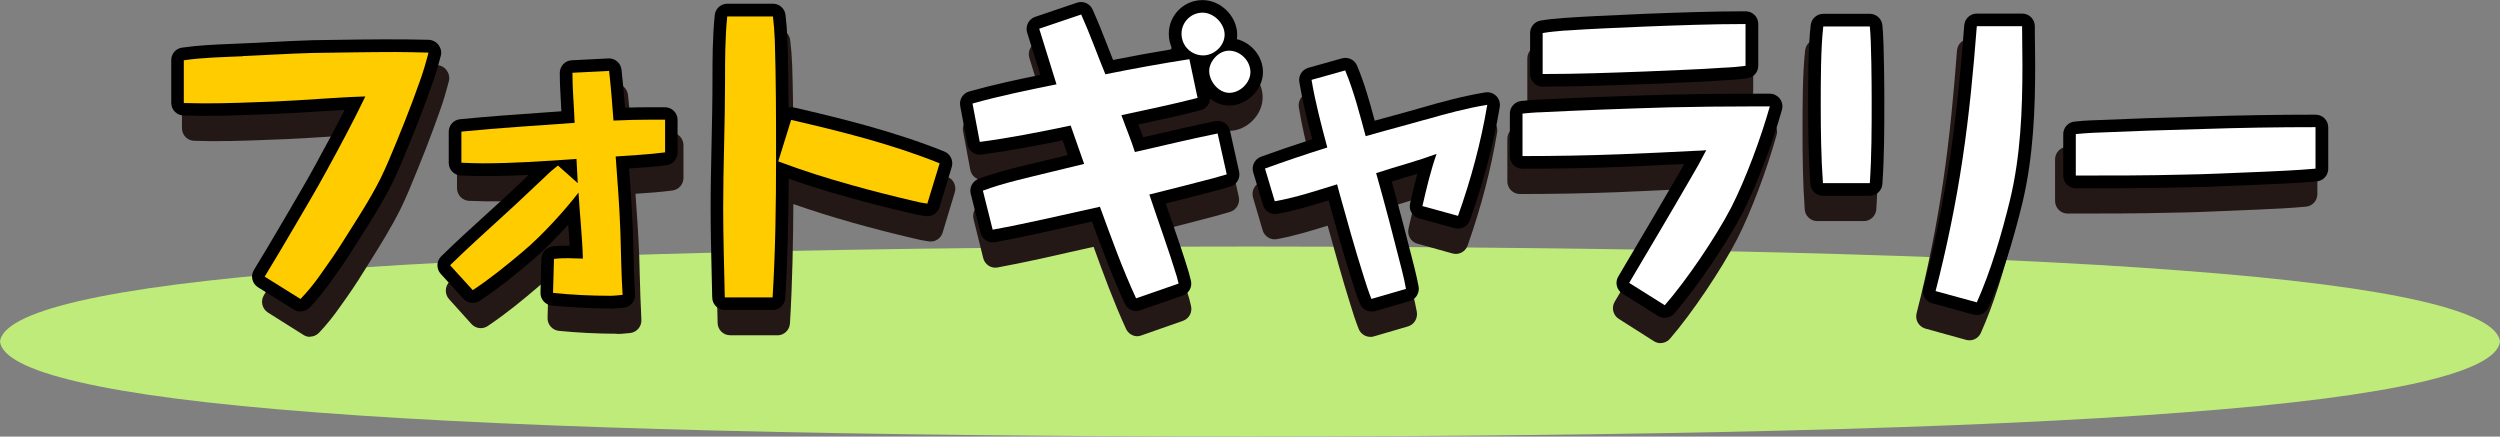
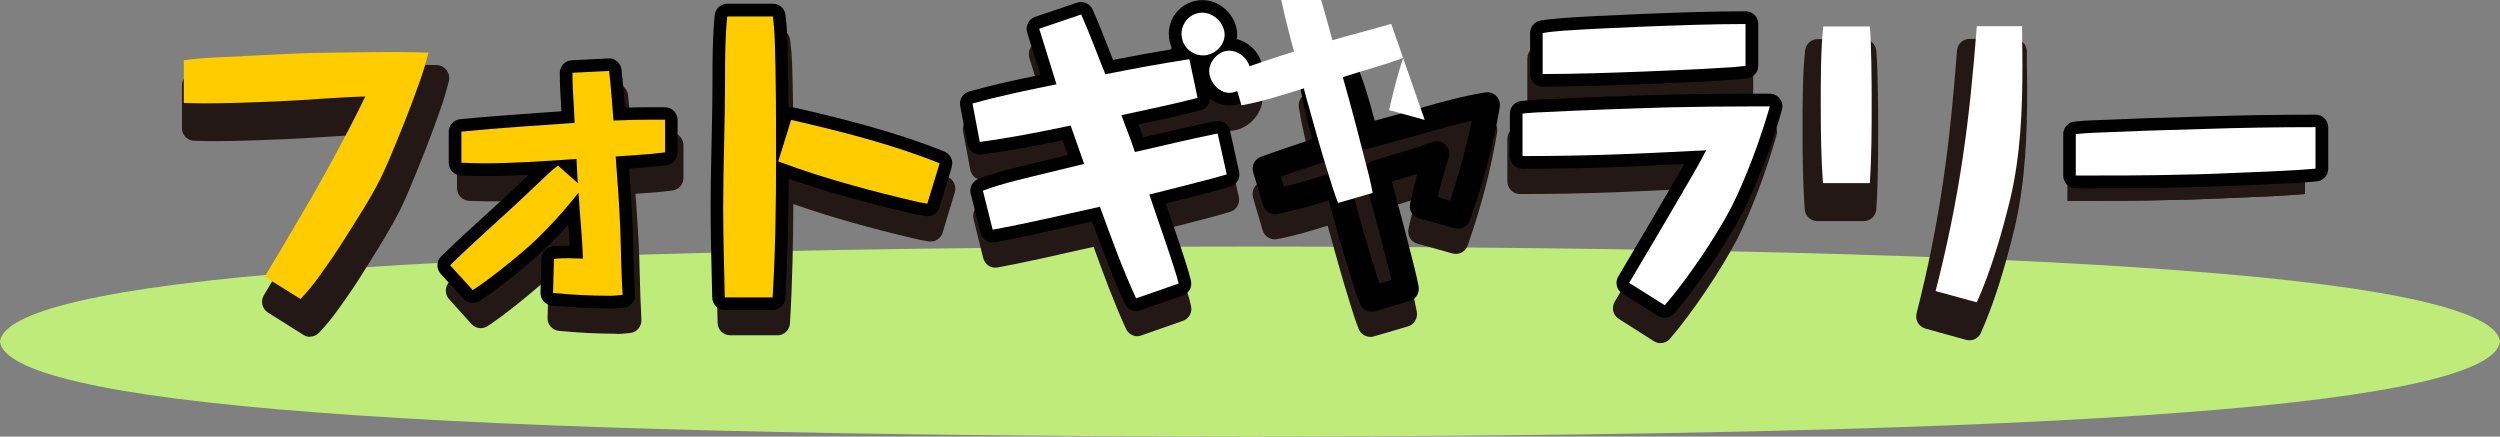
<svg xmlns="http://www.w3.org/2000/svg" id="_レイヤー_2" data-name="レイヤー 2" viewBox="0 0 296.5 51.78">
  <rect x="0" y="0" width="296.5" height="51.78" fill="#808080" stroke="none" />
  <defs>
    <style>
      .cls-1, .cls-2, .cls-3, .cls-4, .cls-5 {
        stroke-width: 0px;
      }

      .cls-2 {
        fill: #231815;
      }

      .cls-3 {
        fill: #bfeb7a;
      }

      .cls-4 {
        fill: #fc0;
      }

      .cls-5 {
        fill: #fff;
      }
    </style>
  </defs>
  <g id="_レイヤー_" data-name="&amp;lt;レイヤー&amp;gt;">
    <g id="photo_title">
      <path class="cls-3" d="m0,40.51c.41-3.5,11.97-6.49,37.63-8.41,25.23-1.95,64.55-2.83,110.62-2.86,46.07.03,85.39.91,110.62,2.86,25.65,1.92,37.21,4.91,37.63,8.41-.41,3.5-11.97,6.49-37.63,8.41-25.23,1.95-64.55,2.83-110.62,2.86-46.07-.03-85.39-.91-110.62-2.86C11.97,47,.41,44.01,0,40.51Z" />
      <g>
        <g>
          <g>
            <path class="cls-2" d="m30.01,9.65c2.73-.11,5.47-.3,8.2-.37,3.25-.04,6.5-.11,9.75-.11,1.29,0,2.55.04,3.84.07-.3,1.16-.63,2.31-1.03,3.43-1.11,3.17-2.33,6.23-3.62,9.33-.3.71-.63,1.42-.96,2.13-1.26,2.54-2.84,4.96-4.36,7.39-.85,1.38-1.77,2.72-2.73,4.07-.7,1.01-1.48,1.98-2.33,2.87l-4.21-2.65c1.18-1.94,2.33-3.92,3.47-5.89,1.29-2.24,2.62-4.48,3.84-6.75,1.55-2.87,3.1-5.78,4.51-8.73-3.58.11-7.13.45-10.71.6-2.73.11-5.47.22-8.24.22-.78,0-1.59-.04-2.36-.04v-5.07c2.29-.34,4.62-.37,6.94-.48Z" />
            <path class="cls-2" d="m68.71,11.63l4.28-.22c.22,1.94.37,3.92.52,5.89,1.48-.07,2.99-.11,4.54-.11h1.51v3.88c-1.92.26-3.88.34-5.8.49.22,2.98.44,5.97.55,8.99.07,2.46.11,4.96.26,7.42-.48.04-.96.11-1.44.11-2.22,0-4.51-.11-6.72-.34l.11-4.03c1.11-.15,2.29-.07,3.4-.04-.07-2.61-.37-5.22-.52-7.83-1.7,2.24-4.36,5.15-6.46,6.94-1.92,1.64-3.88,3.25-5.95,4.63l-2.66-2.95c2.03-2.01,4.14-3.92,6.24-5.86,1.74-1.57,3.4-3.21,5.1-4.81.41-.41.85-.78,1.33-1.16l2.33,2.09-.15-2.87c-3.66.26-7.35.52-11.04.52-.81,0-1.66-.04-2.47-.07v-3.69c4.43-.45,8.86-.71,13.3-1.04-.07-1.98-.26-3.95-.26-5.93Z" />
            <path class="cls-2" d="m92.24,4.95c.11.93.18,1.87.22,2.8.15,4.63.15,9.29.15,13.92,0,5.52-.07,11.08-.41,16.6h-5.61c-.07-3.51-.18-7.05-.18-10.6,0-5,.22-10,.22-15,0-2.54,0-5.15.26-7.72h5.36Zm19.58,17.42l-1.44,4.78c-.55-.07-1.14-.19-1.7-.34-2.36-.56-4.73-1.16-7.09-1.83-2.92-.82-5.87-1.75-8.72-2.84l1.51-4.92c5.91,1.38,11.82,2.87,17.43,5.15Z" />
            <path class="cls-2" d="m123.52,6.4l4.91-1.68c1.03,2.31,1.88,4.74,2.84,7.09,3.29-.67,6.54-1.27,9.86-1.79l.96,4.59c-2.95.78-5.95,1.38-8.94,2.05.52,1.46,1.11,2.87,1.59,4.37,3.25-.75,6.46-1.53,9.71-2.2l1.07,4.85c-.52.15-1.03.3-1.55.45-2.51.67-5.02,1.31-7.53,1.94,1.07,3.25,2.29,6.6,3.21,9.7.11.41.15.6.22.86l-4.99,1.75c-1.63-3.54-2.92-7.2-4.25-10.86-4.17.93-8.38,1.94-12.59,2.72l-1.15-4.63c2.47-.93,5.1-1.49,7.65-2.13,1.44-.34,2.84-.71,4.25-1.04-.55-1.53-1.03-3.02-1.59-4.55-3.55.75-7.05,1.46-10.67,1.94l-.85-4.55c3.25-.93,6.57-1.6,9.86-2.28-.66-2.2-1.37-4.4-2.03-6.6Zm21.75.71c0,1.31-1.22,2.46-2.51,2.46-1.4,0-2.55-1.12-2.55-2.57,0-1.38,1.11-2.5,2.47-2.5,1.29,0,2.59,1.27,2.59,2.61Zm3.03,4.44c0,1.27-1.22,2.46-2.48,2.46s-2.36-1.34-2.36-2.61c0-1.08,1.07-2.39,2.33-2.39,1.33,0,2.51,1.19,2.51,2.54Z" />
            <path class="cls-2" d="m168.77,17.22c2.44-.71,4.88-1.38,7.35-1.79-.74,4.48-1.92,8.88-3.44,13.17l-4.17-1.16c.48-2.09.96-4.18,1.66-6.19-1.11.41-2.22.78-3.36,1.12-1.22.37-2.47.75-3.73,1.16,1.07,3.81,2.07,7.69,3.03,11.53.18.71.33,1.46.48,2.2l-4.06,1.19c-.37-.93-.66-1.87-.96-2.84-1-3.17-1.88-6.42-2.77-9.63-.11-.37-.18-.75-.3-1.12-2.4.75-4.84,1.57-7.31,2.01l-1.14-3.88c2.44-.9,4.88-1.72,7.31-2.5-.7-2.65-1.4-5.33-1.85-8.02l3.95-1.12c1.03,2.5,1.7,5.19,2.4,7.8,2.29-.67,4.62-1.27,6.91-1.94Z" />
            <path class="cls-2" d="m182.1,16.33c5.13-.26,10.27-.45,15.4-.6,3.21-.07,6.43-.11,9.6-.11h2.18c-1.03,3.69-2.81,8.58-4.54,12.01-1.81,3.51-5.21,8.58-7.79,11.57l-4.17-2.65c2.4-4.1,4.8-8.17,7.16-12.31.67-1.12,1.29-2.28,1.88-3.43-.37.04-.78.07-1.14.07-2.96.15-5.91.3-8.83.41-3.88.15-7.76.22-11.6.22v-5.04c.63-.07,1.22-.11,1.85-.15Zm3.14-9.7c3.14-.22,6.28-.34,9.42-.48,3.92-.15,7.83-.3,11.78-.3v4.96c-.89.11-1.74.19-2.62.22-3.03.22-6.09.3-9.16.45-3.99.15-8.01.3-12.04.3v-4.85c.85-.15,1.74-.22,2.62-.3Z" />
            <path class="cls-2" d="m221.03,6.14c.18,1.72.22,6.94.22,8.84,0,3.25,0,6.49-.22,9.74h-5.5c-.22-3.1-.26-6.19-.26-9.29,0-2.69,0-6.72.3-9.29h5.47Zm17.88-.04c0,1.57.04,3.13.04,4.7,0,5.3-.22,10.67-1.44,15.86-.96,3.99-2.25,8.47-3.92,12.2l-4.84-1.34c1.33-5.19,2.4-10.45,3.18-15.74.78-5.19,1.26-10.41,1.66-15.67h5.32Z" />
            <path class="cls-2" d="m247.21,18.75c4.32-.19,8.61-.34,12.89-.45,4.4-.15,8.83-.22,13.26-.22v4.92c-2.36.22-4.76.3-7.13.41-2.81.11-5.61.26-8.42.3-4.17.11-8.38.11-12.59.11v-4.92c.67-.07,1.33-.11,1.99-.15Z" />
          </g>
          <g>
            <path class="cls-2" d="m36.77,39.95c-.27,0-.54-.07-.78-.23l-4.21-2.65c-.69-.44-.91-1.36-.48-2.06,1.16-1.9,2.3-3.88,3.41-5.79l.9-1.55c.99-1.71,2.02-3.48,2.96-5.23,1.11-2.05,2.26-4.21,3.37-6.41-1.11.06-2.21.13-3.3.2-1.63.11-3.27.21-4.91.28-2.7.11-5.5.23-8.3.23-.4,0-.81,0-1.22-.02-.39,0-.77-.02-1.15-.02-.82,0-1.48-.67-1.48-1.5v-5.07c0-.75.54-1.38,1.27-1.48,1.91-.28,3.84-.36,5.71-.44l1.38-.06h.01c1.09-.04,2.18-.1,3.27-.16,1.65-.09,3.3-.17,4.95-.22,1.11-.01,2.2-.03,3.28-.05,3.46-.05,6.88-.09,10.34,0,.45.01.9.23,1.17.6.27.36.39.84.28,1.28-.36,1.39-.7,2.53-1.08,3.57-.98,2.79-2.1,5.7-3.65,9.39-.3.73-.64,1.46-.99,2.19-1.11,2.24-2.45,4.37-3.74,6.43l-.7,1.12c-.76,1.24-1.62,2.52-2.79,4.14-.76,1.09-1.59,2.12-2.46,3.03-.29.3-.68.46-1.07.46Zm-2.18-4.64l1.91,1.2c.48-.56.94-1.17,1.38-1.8,1.13-1.58,1.96-2.81,2.69-4l.71-1.14c1.25-1.99,2.55-4.05,3.58-6.13.31-.66.63-1.35.92-2.04,1.52-3.64,2.63-6.49,3.59-9.24.17-.47.33-.96.49-1.48-2.78-.06-5.57,0-8.36.04-1.09.02-2.18.03-3.27.05-1.6.04-3.23.13-4.86.21-1.1.06-2.2.11-3.3.16l-1.39.06c-1.42.06-2.79.12-4.13.25v2.27c.3,0,.59.01.88.01,2.74,0,5.5-.11,8.18-.22,1.62-.07,3.23-.17,4.83-.28,1.92-.13,3.91-.26,5.89-.32.54-.02,1.01.24,1.29.68.28.44.32,1,.09,1.47-1.45,3.04-3.04,6.02-4.54,8.8-.96,1.79-2,3.58-3.01,5.32l-.85,1.47c-.91,1.57-1.81,3.12-2.72,4.65Z" />
            <path class="cls-2" d="m73.15,39.58c-2.3,0-4.61-.12-6.87-.34-.77-.08-1.36-.75-1.34-1.53l.11-4.03c.02-.74.57-1.35,1.29-1.45.69-.09,1.37-.11,2.04-.1-.05-.83-.11-1.66-.17-2.48-1.45,1.62-3,3.19-4.29,4.29-1.86,1.59-3.88,3.26-6.08,4.73-.61.41-1.42.31-1.92-.24l-2.66-2.95c-.54-.6-.51-1.52.06-2.08,1.7-1.68,3.47-3.31,5.18-4.88l1.1-1.01c1.16-1.04,2.3-2.14,3.4-3.19.2-.19.41-.39.61-.58-2.62.14-5.33.2-7.99.08-.79-.04-1.42-.7-1.42-1.5v-3.69c0-.77.58-1.42,1.34-1.49,3.19-.32,6.42-.55,9.54-.77.78-.06,1.57-.11,2.35-.17-.01-.25-.03-.5-.04-.75-.07-1.24-.15-2.52-.15-3.8,0-.8.62-1.46,1.41-1.5l4.28-.22c.78-.05,1.46.54,1.55,1.33.17,1.49.3,3.01.41,4.51,1.04-.04,2.11-.05,3.17-.05h1.51c.82,0,1.49.67,1.49,1.5v3.88c0,.75-.55,1.39-1.29,1.49-1.41.19-2.84.29-4.22.38-.06,0-.12,0-.18.01.18,2.47.35,5,.45,7.54l.05,1.89c.05,1.81.1,3.68.2,5.5.05.82-.56,1.52-1.37,1.59-.15.01-.29.03-.44.04-.37.04-.74.07-1.11.07Zm-5.2-3.2c1.68.13,3.38.2,5.08.2-.06-1.38-.1-2.77-.13-4.12l-.05-1.87c-.11-3-.33-6.01-.55-8.92-.06-.83.55-1.54,1.37-1.61.56-.04,1.13-.08,1.7-.12.9-.06,1.82-.12,2.73-.21l-.03-1.04c-1.51,0-3.02.04-4.47.11-.81.05-1.49-.57-1.55-1.38-.11-1.46-.22-2.96-.36-4.44l-1.44.08c.03.73.07,1.47.11,2.2.04.75.09,1.5.12,2.25.03.81-.58,1.49-1.37,1.55-1.27.1-2.54.19-3.81.28-2.66.19-5.4.38-8.11.64v.89c.33,0,.66.02.99.02,3.68,0,7.37-.26,10.94-.52.4-.03.79.11,1.09.37s.48.64.5,1.05l.15,2.87c0,.19-.02.37-.07.55.08.17.13.37.15.57.06,1.03.14,2.07.22,3.1.12,1.56.25,3.17.3,4.78.01.41-.15.81-.44,1.11-.29.29-.69.45-1.1.44l-.46-.02c-.48-.02-.97-.04-1.45-.03l-.03,1.25Zm-11.53-1.85l.82.91c1.69-1.21,3.28-2.53,4.76-3.8,1.79-1.52,4.14-4.02,5.88-6.23l-.89-.8c-.09.08-.17.16-.25.24-.59.56-1.15,1.09-1.7,1.62-1.12,1.07-2.27,2.18-3.45,3.24l-1.09,1c-1.35,1.24-2.73,2.51-4.07,3.8Z" />
            <path class="cls-2" d="m92.2,39.76h-5.61c-.81,0-1.47-.65-1.48-1.47l-.06-2.58c-.06-2.63-.13-5.36-.13-8.05,0-2.52.06-5.07.11-7.53.05-2.45.11-4.98.11-7.47s0-5.22.27-7.87c.08-.77.71-1.35,1.48-1.35h5.36c.75,0,1.38.57,1.47,1.32.12.97.19,1.95.23,2.92.09,2.68.12,5.38.14,8.07.2-.04.42-.04.63,0,5.46,1.27,11.77,2.83,17.65,5.22.72.29,1.09,1.08.87,1.83l-1.44,4.78c-.21.7-.89,1.15-1.62,1.05-.65-.09-1.31-.22-1.89-.37-2.62-.62-4.96-1.22-7.11-1.83-2.59-.73-4.93-1.47-7.09-2.23-.02,4.19-.1,9.19-.4,14.16-.05.79-.7,1.41-1.48,1.41Zm-4.16-3h2.76c.29-5.47.32-10.9.32-15.1,0-4.56,0-9.27-.15-13.87-.02-.44-.04-.89-.08-1.35h-2.65c-.14,2.07-.14,4.18-.14,6.22,0,2.52-.06,5.07-.11,7.53-.05,2.45-.11,4.98-.11,7.47,0,2.66.06,5.36.13,7.98l.03,1.12Zm6.66-15.53c2.2.79,4.6,1.55,7.28,2.31,2.11.6,4.41,1.19,7.03,1.81.11.03.22.06.32.08l.65-2.17c-4.84-1.85-9.83-3.13-14.6-4.26l-.69,2.23Z" />
            <path class="cls-2" d="m134.9,39.88c-.56,0-1.1-.33-1.35-.87-1.47-3.2-2.68-6.52-3.85-9.74-.53.12-1.06.24-1.59.36-3.2.73-6.51,1.48-9.79,2.09-.77.15-1.52-.34-1.71-1.11l-1.15-4.63c-.18-.74.21-1.5.92-1.77,2.1-.79,4.29-1.32,6.4-1.83l1.41-.34c.81-.19,1.6-.39,2.37-.58.09-.02.19-.05.28-.07-.08-.24-.17-.48-.25-.72-.12-.34-.24-.69-.35-1.03-3.03.63-6.23,1.25-9.52,1.69-.78.11-1.51-.43-1.65-1.21l-.85-4.55c-.14-.76.31-1.51,1.05-1.72,2.77-.79,5.6-1.4,8.36-1.97-.18-.57-.35-1.14-.53-1.71-.34-1.1-.69-2.21-1.02-3.31-.23-.78.18-1.6.94-1.86l4.91-1.68c.73-.25,1.52.1,1.83.8.66,1.47,1.24,2.99,1.81,4.46.2.51.39,1.02.59,1.53,2.39-.48,4.69-.9,6.96-1.28-.27-.55-.43-1.17-.43-1.82,0-2.21,1.78-4,3.96-4s4.07,1.96,4.07,4.11c0,.17-.01.35-.04.52,1.74.44,3.07,2.06,3.07,3.92,0,2.07-1.89,3.96-3.96,3.96-.82,0-1.61-.31-2.25-.82-.03.64-.47,1.2-1.11,1.37-2.17.58-4.38,1.06-6.52,1.52-.27.06-.54.12-.81.18,0,.02.01.03.02.05.18.48.36.96.54,1.46.46-.11.92-.21,1.38-.32,2.31-.54,4.69-1.1,7.06-1.59.8-.16,1.57.34,1.75,1.14l1.07,4.85c.17.78-.29,1.55-1.04,1.77l-1.55.45c-2.02.54-4.02,1.05-6.02,1.56.21.62.42,1.23.63,1.85.72,2.12,1.47,4.3,2.08,6.35.07.26.11.41.14.55.03.11.05.21.08.33.22.77-.2,1.57-.94,1.83l-4.99,1.75c-.16.06-.33.08-.49.08Zm-4.25-13.86c.61,0,1.17.38,1.39.98l.36,1c1.02,2.81,2.07,5.71,3.29,8.51l2.39-.84c-.56-1.82-1.23-3.8-1.89-5.71-.39-1.14-.78-2.29-1.15-3.42-.13-.4-.09-.83.11-1.2s.54-.63.94-.73c2.5-.63,5.01-1.27,7.51-1.94l.18-.05-.45-2.02c-1.87.4-3.74.84-5.56,1.27-.9.21-1.79.42-2.69.62-.75.17-1.5-.26-1.74-1-.28-.88-.62-1.76-.94-2.61-.22-.57-.43-1.14-.63-1.71-.14-.41-.11-.85.1-1.23.21-.38.56-.65.98-.74.83-.19,1.66-.37,2.49-.55,1.65-.36,3.35-.73,5.02-1.14l-.37-1.78c-2.72.45-5.49.96-8.41,1.56-.7.14-1.4-.23-1.67-.9-.37-.9-.72-1.81-1.07-2.72-.39-1.02-.79-2.06-1.22-3.07l-2.25.77c.19.63.39,1.27.59,1.9.34,1.1.69,2.21,1.02,3.31.12.4.07.84-.14,1.21-.21.36-.57.62-.98.7l-.26.05c-2.7.55-5.48,1.12-8.18,1.83l.33,1.78c3.16-.48,6.25-1.11,9.17-1.72.72-.15,1.44.25,1.7.95.28.77.54,1.54.8,2.3.26.75.51,1.49.79,2.25.15.4.11.85-.09,1.23s-.55.65-.97.75c-.62.15-1.24.3-1.86.46-.79.2-1.59.4-2.4.59l-1.41.34c-1.6.39-3.23.78-4.8,1.29l.48,1.92c2.78-.55,5.58-1.18,8.31-1.8.96-.22,1.91-.43,2.86-.65.11-.02.22-.04.32-.04Zm15.14-15.5c-.39,0-.84.59-.84.89,0,.51.48,1.11.88,1.11.44,0,.99-.53.99-.96,0-.51-.52-1.04-1.03-1.04Zm-3.1-4.51c-.55,0-.99.45-.99,1,0,.61.46,1.07,1.06,1.07.49,0,1.03-.5,1.03-.96,0-.5-.61-1.11-1.1-1.11Z" />
            <path class="cls-2" d="m162.52,39.95c-.59,0-1.15-.36-1.38-.94-.41-1.03-.73-2.06-1-2.95-.93-2.95-1.77-6.01-2.59-8.97l-.09-.33c-1.95.61-3.96,1.23-6.02,1.6-.75.14-1.47-.32-1.69-1.05l-1.14-3.88c-.22-.76.18-1.57.92-1.84,1.84-.67,3.82-1.36,6.02-2.08-.63-2.42-1.15-4.55-1.51-6.78-.12-.76.33-1.48,1.06-1.69l3.95-1.12c.72-.2,1.48.17,1.77.87.88,2.12,1.49,4.35,2.07,6.52.68-.19,1.35-.38,2.03-.56,1.14-.31,2.29-.63,3.42-.96,0,0,0,0,0,0,2.25-.66,4.88-1.39,7.52-1.83.47-.08.95.08,1.29.42.34.34.49.83.41,1.31-.72,4.37-1.9,8.89-3.5,13.43-.26.74-1.04,1.15-1.79.94l-4.17-1.16c-.77-.21-1.23-1-1.05-1.79.26-1.15.53-2.33.85-3.5-.23.07-.46.14-.68.21l-.85.26c-.49.15-.98.3-1.48.45,1.02,3.69,1.94,7.33,2.65,10.17.19.73.34,1.5.49,2.25.15.76-.29,1.55-1.04,1.76l-4.06,1.19c-.14.04-.28.06-.42.06Zm-4.03-16.58c.24,0,.48.06.7.18.35.19.61.51.72.89.06.21.11.42.17.63.04.16.08.33.13.49l.2.73c.81,2.93,1.65,5.96,2.56,8.88.16.54.31,1.01.46,1.46l1.41-.42c-.06-.26-.12-.52-.18-.77-.8-3.19-1.86-7.37-3.02-11.5-.22-.78.21-1.59.97-1.84.97-.32,1.94-.61,2.9-.9l.86-.26c1.08-.32,2.15-.67,3.28-1.09.54-.2,1.14-.07,1.55.34.41.41.55,1.02.36,1.57-.52,1.49-.92,3.07-1.29,4.63l1.46.4c1.07-3.19,1.92-6.36,2.53-9.46-1.78.39-3.52.89-5.08,1.34-1.15.34-2.31.66-3.47.97-1.15.32-2.3.63-3.44.97-.38.11-.79.06-1.14-.13-.35-.2-.6-.53-.71-.92l-.25-.94c-.48-1.81-.98-3.67-1.61-5.44l-1.35.38c.4,2.06.94,4.14,1.58,6.56.2.77-.23,1.57-.98,1.82-2.18.7-4.13,1.36-5.94,2l.35,1.2c1.61-.37,3.24-.88,4.82-1.38l1.02-.32c.14-.04.29-.07.44-.07Z" />
            <path class="cls-2" d="m196.95,40.7c-.27,0-.55-.08-.79-.23l-4.17-2.65c-.68-.43-.9-1.33-.49-2.03l1.55-2.64c1.88-3.21,3.76-6.41,5.61-9.66.2-.34.4-.68.6-1.04-2.43.12-4.9.24-7.35.34-3.88.15-7.8.22-11.65.22-.82,0-1.49-.67-1.49-1.5v-5.04c0-.76.56-1.4,1.31-1.49.66-.08,1.28-.12,1.93-.16,0,0,0,0,.01,0,4.61-.23,9.66-.43,15.43-.6,3.21-.07,6.45-.11,9.65-.11h2.18c.47,0,.9.22,1.18.6.28.37.37.86.24,1.31-1.18,4.21-3,9.03-4.65,12.29-1.89,3.66-5.4,8.87-8,11.87-.29.34-.7.51-1.12.51Zm-2.16-4.64l1.86,1.18c2.34-2.91,5.18-7.19,6.78-10.29,1.46-2.88,2.89-6.71,3.86-9.82h-.18c-3.17,0-6.39.04-9.57.11-5.74.17-10.77.36-15.36.6-.15,0-.3.02-.44.03v2.16c3.33-.02,6.71-.09,10.06-.22,2.91-.11,5.86-.26,8.8-.41.4,0,.76-.04,1.08-.07.54-.05,1.07.19,1.38.65.31.45.34,1.04.09,1.53-.66,1.29-1.29,2.44-1.93,3.52-1.85,3.23-3.73,6.44-5.61,9.66l-.81,1.38Zm-12.17-22.78c-.82,0-1.48-.67-1.48-1.5v-4.85c0-.73.52-1.35,1.23-1.48.91-.16,1.85-.24,2.75-.31h.02c2.37-.17,4.77-.28,7.09-.38l2.37-.11c3.87-.15,7.86-.3,11.85-.3.82,0,1.48.67,1.48,1.5v4.96c0,.76-.56,1.39-1.3,1.49-.95.12-1.85.2-2.75.23-2,.15-4.09.23-6.11.32-1.01.04-2.03.08-3.04.13-3.95.15-8.01.3-12.11.3Zm1.48-5.04v2.03c3.55-.03,7.08-.16,10.5-.29,1-.05,2.03-.09,3.05-.13,2-.08,4.06-.17,6.06-.31.42-.02.83-.04,1.25-.08v-2.1c-3.45.03-6.89.16-10.24.29l-2.36.11c-2.3.1-4.67.21-7,.37-.43.04-.85.07-1.25.11Z" />
            <path class="cls-2" d="m233.58,40.36c-.13,0-.26-.02-.39-.05l-4.84-1.34c-.78-.22-1.25-1.03-1.04-1.82,1.33-5.21,2.39-10.45,3.14-15.59.82-5.46,1.29-10.93,1.65-15.57.06-.78.71-1.38,1.48-1.38h5.32c.82,0,1.48.67,1.48,1.5,0,.78,0,1.56.02,2.33,0,.79.02,1.58.02,2.37,0,4.9-.18,10.65-1.48,16.2-1.21,5.02-2.55,9.21-4.01,12.47-.24.55-.78.88-1.35.88Zm-3.04-3.9l2.19.61c1.19-2.91,2.3-6.52,3.32-10.76,1.23-5.24,1.4-10.78,1.4-15.5,0-.78,0-1.55-.02-2.33,0-.29,0-.58-.01-.87h-2.47c-.35,4.38-.82,9.38-1.57,14.39-.7,4.77-1.66,9.63-2.85,14.46Zm-9.52-10.24h-5.5c-.78,0-1.43-.61-1.48-1.39-.23-3.23-.26-6.42-.26-9.4,0-2.71,0-6.8.31-9.46.09-.76.72-1.33,1.48-1.33h5.47c.76,0,1.39.58,1.48,1.34.23,2.11.23,8.72.23,9,0,3.22,0,6.54-.22,9.84-.05.79-.7,1.4-1.48,1.4Zm-4.11-3h2.71c.14-2.75.14-5.53.14-8.24,0-2.11-.03-5.34-.12-7.34h-2.72c-.17,2.43-.17,5.58-.17,7.79,0,2.49.02,5.13.17,7.79Z" />
-             <path class="cls-2" d="m245.22,25.33c-.82,0-1.49-.67-1.49-1.5v-4.92c0-.76.57-1.41,1.32-1.49.68-.08,1.37-.12,2.05-.15,0,0,.04,0,.05,0,4.31-.19,8.65-.34,12.91-.45,4.38-.15,8.86-.22,13.3-.22.82,0,1.48.67,1.48,1.5v4.92c0,.77-.58,1.42-1.35,1.49-1.92.18-3.86.27-5.75.35l-3.57.15c-2.08.09-4.23.18-6.35.21-4.17.11-8.46.11-12.61.11Zm1.48-5.04v2.04c3.66,0,7.41-.01,11.07-.11,2.1-.03,4.23-.12,6.28-.21l3.57-.15c1.4-.06,2.84-.12,4.25-.23v-2.04c-3.92.01-7.85.09-11.72.22-4.25.11-8.58.26-12.87.45,0,0-.02,0-.02,0-.19.01-.38.02-.57.03Z" />
          </g>
          <g>
            <path class="cls-2" d="m30.01,9.65c2.73-.11,5.47-.3,8.2-.37,3.25-.04,6.5-.11,9.75-.11,1.29,0,2.55.04,3.84.07-.3,1.16-.63,2.31-1.03,3.43-1.11,3.17-2.33,6.23-3.62,9.33-.3.71-.63,1.42-.96,2.13-1.26,2.54-2.84,4.96-4.36,7.39-.85,1.38-1.77,2.72-2.73,4.07-.7,1.01-1.48,1.98-2.33,2.87l-4.21-2.65c1.18-1.94,2.33-3.92,3.47-5.89,1.29-2.24,2.62-4.48,3.84-6.75,1.55-2.87,3.1-5.78,4.51-8.73-3.58.11-7.13.45-10.71.6-2.73.11-5.47.22-8.24.22-.78,0-1.59-.04-2.36-.04v-5.07c2.29-.34,4.62-.37,6.94-.48Z" />
            <path class="cls-2" d="m68.71,11.63l4.28-.22c.22,1.94.37,3.92.52,5.89,1.48-.07,2.99-.11,4.54-.11h1.51v3.88c-1.92.26-3.88.34-5.8.49.22,2.98.44,5.97.55,8.99.07,2.46.11,4.96.26,7.42-.48.04-.96.11-1.44.11-2.22,0-4.51-.11-6.72-.34l.11-4.03c1.11-.15,2.29-.07,3.4-.04-.07-2.61-.37-5.22-.52-7.83-1.7,2.24-4.36,5.15-6.46,6.94-1.92,1.64-3.88,3.25-5.95,4.63l-2.66-2.95c2.03-2.01,4.14-3.92,6.24-5.86,1.74-1.57,3.4-3.21,5.1-4.81.41-.41.85-.78,1.33-1.16l2.33,2.09-.15-2.87c-3.66.26-7.35.52-11.04.52-.81,0-1.66-.04-2.47-.07v-3.69c4.43-.45,8.86-.71,13.3-1.04-.07-1.98-.26-3.95-.26-5.93Z" />
            <path class="cls-2" d="m92.24,4.95c.11.93.18,1.87.22,2.8.15,4.63.15,9.29.15,13.92,0,5.52-.07,11.08-.41,16.6h-5.61c-.07-3.51-.18-7.05-.18-10.6,0-5,.22-10,.22-15,0-2.54,0-5.15.26-7.72h5.36Zm19.58,17.42l-1.44,4.78c-.55-.07-1.14-.19-1.7-.34-2.36-.56-4.73-1.16-7.09-1.83-2.92-.82-5.87-1.75-8.72-2.84l1.51-4.92c5.91,1.38,11.82,2.87,17.43,5.15Z" />
            <path class="cls-2" d="m123.52,6.4l4.91-1.68c1.03,2.31,1.88,4.74,2.84,7.09,3.29-.67,6.54-1.27,9.86-1.79l.96,4.59c-2.95.78-5.95,1.38-8.94,2.05.52,1.46,1.11,2.87,1.59,4.37,3.25-.75,6.46-1.53,9.71-2.2l1.07,4.85c-.52.15-1.03.3-1.55.45-2.51.67-5.02,1.31-7.53,1.94,1.07,3.25,2.29,6.6,3.21,9.7.11.41.15.6.22.86l-4.99,1.75c-1.63-3.54-2.92-7.2-4.25-10.86-4.17.93-8.38,1.94-12.59,2.72l-1.15-4.63c2.47-.93,5.1-1.49,7.65-2.13,1.44-.34,2.84-.71,4.25-1.04-.55-1.53-1.03-3.02-1.59-4.55-3.55.75-7.05,1.46-10.67,1.94l-.85-4.55c3.25-.93,6.57-1.6,9.86-2.28-.66-2.2-1.37-4.4-2.03-6.6Zm21.75.71c0,1.31-1.22,2.46-2.51,2.46-1.4,0-2.55-1.12-2.55-2.57,0-1.38,1.11-2.5,2.47-2.5,1.29,0,2.59,1.27,2.59,2.61Zm3.03,4.44c0,1.27-1.22,2.46-2.48,2.46s-2.36-1.34-2.36-2.61c0-1.08,1.07-2.39,2.33-2.39,1.33,0,2.51,1.19,2.51,2.54Z" />
            <path class="cls-2" d="m168.77,17.22c2.44-.71,4.88-1.38,7.35-1.79-.74,4.48-1.92,8.88-3.44,13.17l-4.17-1.16c.48-2.09.96-4.18,1.66-6.19-1.11.41-2.22.78-3.36,1.12-1.22.37-2.47.75-3.73,1.16,1.07,3.81,2.07,7.69,3.03,11.53.18.71.33,1.46.48,2.2l-4.06,1.19c-.37-.93-.66-1.87-.96-2.84-1-3.17-1.88-6.42-2.77-9.63-.11-.37-.18-.75-.3-1.12-2.4.75-4.84,1.57-7.31,2.01l-1.14-3.88c2.44-.9,4.88-1.72,7.31-2.5-.7-2.65-1.4-5.33-1.85-8.02l3.95-1.12c1.03,2.5,1.7,5.19,2.4,7.8,2.29-.67,4.62-1.27,6.91-1.94Z" />
            <path class="cls-2" d="m182.1,16.33c5.13-.26,10.27-.45,15.4-.6,3.21-.07,6.43-.11,9.6-.11h2.18c-1.03,3.69-2.81,8.58-4.54,12.01-1.81,3.51-5.21,8.58-7.79,11.57l-4.17-2.65c2.4-4.1,4.8-8.17,7.16-12.31.67-1.12,1.29-2.28,1.88-3.43-.37.04-.78.07-1.14.07-2.96.15-5.91.3-8.83.41-3.88.15-7.76.22-11.6.22v-5.04c.63-.07,1.22-.11,1.85-.15Zm3.14-9.7c3.14-.22,6.28-.34,9.42-.48,3.92-.15,7.83-.3,11.78-.3v4.96c-.89.11-1.74.19-2.62.22-3.03.22-6.09.3-9.16.45-3.99.15-8.01.3-12.04.3v-4.85c.85-.15,1.74-.22,2.62-.3Z" />
            <path class="cls-2" d="m221.03,6.14c.18,1.72.22,6.94.22,8.84,0,3.25,0,6.49-.22,9.74h-5.5c-.22-3.1-.26-6.19-.26-9.29,0-2.69,0-6.72.3-9.29h5.47Zm17.88-.04c0,1.57.04,3.13.04,4.7,0,5.3-.22,10.67-1.44,15.86-.96,3.99-2.25,8.47-3.92,12.2l-4.84-1.34c1.33-5.19,2.4-10.45,3.18-15.74.78-5.19,1.26-10.41,1.66-15.67h5.32Z" />
            <path class="cls-2" d="m247.21,18.75c4.32-.19,8.61-.34,12.89-.45,4.4-.15,8.83-.22,13.26-.22v4.92c-2.36.22-4.76.3-7.13.41-2.81.11-5.61.26-8.42.3-4.17.11-8.38.11-12.59.11v-4.92c.67-.07,1.33-.11,1.99-.15Z" />
          </g>
        </g>
        <g>
          <g>
-             <path class="cls-1" d="m35.64,36.95c-.27,0-.55-.07-.79-.23l-4.25-2.65c-.7-.44-.92-1.36-.48-2.06,1.17-1.9,2.33-3.88,3.45-5.79l.91-1.55c1-1.71,2.04-3.48,2.99-5.23,1.12-2.05,2.29-4.21,3.4-6.41-1.12.06-2.24.13-3.33.2-1.65.11-3.3.21-4.96.28-2.73.11-5.55.23-8.38.23-.4,0-.82,0-1.23-.02-.39,0-.78-.02-1.16-.02-.83,0-1.5-.67-1.5-1.5v-5.07c0-.75.55-1.38,1.28-1.48,1.93-.28,3.88-.36,5.77-.44l1.39-.06h.01c1.1-.04,2.2-.1,3.3-.16,1.67-.09,3.33-.17,5-.22,1.12-.01,2.22-.03,3.31-.05,3.49-.05,6.95-.09,10.44,0,.46.01.91.23,1.19.6.27.36.4.84.28,1.28-.36,1.39-.71,2.53-1.09,3.57-.99,2.79-2.12,5.7-3.68,9.39-.31.73-.65,1.46-1,2.19-1.12,2.24-2.47,4.37-3.78,6.43l-.71,1.12c-.77,1.24-1.64,2.52-2.81,4.14-.77,1.09-1.61,2.12-2.48,3.03-.29.3-.69.46-1.08.46Zm-2.2-4.64l1.93,1.2c.48-.56.95-1.17,1.39-1.8,1.14-1.58,1.98-2.81,2.71-4l.72-1.14c1.27-1.99,2.58-4.05,3.61-6.13.31-.66.64-1.35.93-2.04,1.54-3.64,2.65-6.49,3.62-9.24.17-.47.34-.96.5-1.48-2.81-.06-5.63,0-8.45.04-1.1.02-2.2.03-3.3.05-1.62.04-3.26.13-4.9.21-1.11.06-2.22.11-3.33.16l-1.4.06c-1.44.06-2.82.12-4.17.25v2.27c.3,0,.6.01.89.01,2.77,0,5.56-.11,8.26-.22,1.63-.07,3.26-.17,4.88-.28,1.94-.13,3.95-.26,5.95-.32.54-.02,1.02.24,1.3.68.29.44.32,1,.09,1.47-1.46,3.04-3.07,6.02-4.59,8.8-.97,1.79-2.02,3.58-3.04,5.32l-.86,1.47c-.92,1.57-1.83,3.12-2.75,4.65Z" />
            <path class="cls-1" d="m72.39,36.58c-2.32,0-4.66-.12-6.94-.34-.78-.08-1.37-.75-1.35-1.53l.11-4.03c.02-.74.57-1.35,1.3-1.45.69-.09,1.38-.11,2.06-.1-.05-.83-.11-1.66-.18-2.48-1.46,1.62-3.03,3.19-4.34,4.29-1.87,1.59-3.92,3.26-6.15,4.73-.62.41-1.44.31-1.94-.24l-2.69-2.95c-.54-.6-.52-1.52.06-2.08,1.71-1.68,3.5-3.31,5.23-4.88l1.11-1.01c1.17-1.04,2.32-2.14,3.43-3.19.21-.19.41-.39.62-.58-2.65.14-5.38.2-8.07.08-.8-.04-1.43-.7-1.43-1.5v-3.69c0-.77.58-1.42,1.35-1.49,3.22-.32,6.48-.55,9.63-.77.79-.06,1.58-.11,2.38-.17-.01-.25-.03-.5-.04-.75-.07-1.24-.15-2.52-.15-3.8,0-.8.62-1.46,1.42-1.5l4.33-.22c.79-.05,1.48.54,1.57,1.33.17,1.49.3,3.01.42,4.51,1.05-.04,2.13-.05,3.2-.05h1.53c.83,0,1.5.67,1.5,1.5v3.88c0,.75-.56,1.39-1.3,1.49-1.43.19-2.87.29-4.26.38-.06,0-.12,0-.19.01.18,2.47.36,5,.45,7.54l.05,1.89c.05,1.81.1,3.68.21,5.5.05.82-.56,1.52-1.38,1.59-.15.01-.3.03-.45.04-.38.04-.75.07-1.13.07Zm-5.25-3.2c1.7.13,3.42.2,5.13.2-.06-1.38-.1-2.77-.13-4.12l-.05-1.87c-.11-3-.34-6.01-.56-8.92-.06-.83.56-1.54,1.38-1.61.57-.04,1.14-.08,1.71-.12.91-.06,1.84-.12,2.76-.21l-.03-1.04c-1.53,0-3.05.04-4.51.11-.82.05-1.51-.57-1.57-1.38-.11-1.46-.22-2.96-.37-4.44l-1.46.08c.03.73.07,1.47.11,2.2.04.75.09,1.5.12,2.25.03.81-.58,1.49-1.39,1.55-1.28.1-2.57.19-3.85.28-2.69.19-5.46.38-8.2.64v.89c.34,0,.67.02,1,.02,3.71,0,7.44-.26,11.05-.52.41-.03.8.11,1.1.37s.48.64.5,1.05l.15,2.87c0,.19-.02.37-.07.55.08.17.13.37.15.57.06,1.03.14,2.07.22,3.1.12,1.56.25,3.17.3,4.78.01.41-.15.81-.44,1.11-.29.29-.7.45-1.11.44l-.46-.02c-.49-.02-.98-.04-1.46-.03l-.03,1.25Zm-11.65-1.85l.83.91c1.7-1.21,3.31-2.53,4.81-3.8,1.81-1.52,4.18-4.02,5.93-6.23l-.89-.8c-.09.08-.17.16-.25.24-.6.56-1.16,1.09-1.72,1.62-1.13,1.07-2.3,2.18-3.49,3.24l-1.1,1c-1.36,1.24-2.76,2.51-4.11,3.8Z" />
            <path class="cls-1" d="m91.64,36.76h-5.67c-.82,0-1.48-.65-1.5-1.47l-.06-2.58c-.06-2.63-.13-5.36-.13-8.05,0-2.52.06-5.07.11-7.53.05-2.45.11-4.98.11-7.47s0-5.22.27-7.87c.08-.77.72-1.35,1.49-1.35h5.41c.76,0,1.4.57,1.49,1.32.12.97.19,1.95.23,2.92.09,2.68.12,5.38.14,8.07.21-.04.42-.04.64,0,5.51,1.27,11.89,2.83,17.83,5.22.72.29,1.1,1.08.88,1.83l-1.46,4.78c-.21.7-.9,1.15-1.63,1.05-.66-.09-1.32-.22-1.9-.37-2.65-.62-5.01-1.22-7.18-1.83-2.62-.73-4.98-1.47-7.17-2.23-.02,4.19-.1,9.19-.41,14.16-.05.79-.7,1.41-1.5,1.41Zm-4.21-3h2.79c.29-5.47.33-10.9.33-15.1,0-4.56,0-9.27-.15-13.87-.02-.44-.04-.89-.08-1.35h-2.67c-.14,2.07-.14,4.18-.14,6.22,0,2.52-.06,5.07-.11,7.53-.05,2.45-.11,4.98-.11,7.47,0,2.66.06,5.36.13,7.98l.03,1.12Zm6.73-15.53c2.23.79,4.65,1.55,7.35,2.31,2.13.6,4.45,1.19,7.1,1.81.11.03.22.06.33.08l.66-2.17c-4.89-1.85-9.92-3.13-14.75-4.26l-.69,2.23Z" />
            <path class="cls-1" d="m134.76,36.88c-.57,0-1.11-.33-1.36-.87-1.48-3.2-2.71-6.52-3.89-9.74-.53.12-1.07.24-1.6.36-3.23.73-6.58,1.48-9.89,2.09-.77.15-1.53-.34-1.73-1.11l-1.16-4.63c-.19-.74.22-1.5.93-1.77,2.12-.79,4.33-1.32,6.47-1.83l1.42-.34c.82-.19,1.61-.39,2.4-.58.09-.02.19-.05.28-.07-.08-.24-.17-.48-.25-.72-.12-.34-.24-.69-.36-1.03-3.06.63-6.29,1.25-9.61,1.69-.79.11-1.52-.43-1.67-1.21l-.86-4.55c-.14-.76.32-1.51,1.06-1.72,2.8-.79,5.65-1.4,8.45-1.97-.18-.57-.36-1.14-.54-1.71-.35-1.1-.69-2.21-1.03-3.31-.24-.78.19-1.6.95-1.86l4.96-1.68c.73-.25,1.53.1,1.85.8.66,1.47,1.26,2.99,1.83,4.46.2.51.4,1.02.6,1.53,2.42-.48,4.74-.9,7.04-1.28-.28-.55-.43-1.17-.43-1.82,0-2.21,1.79-4,4-4s4.11,1.96,4.11,4.11c0,.17-.01.35-.04.52,1.75.44,3.1,2.06,3.1,3.92,0,2.07-1.91,3.96-4,3.96-.83,0-1.62-.31-2.27-.82-.03.64-.47,1.2-1.12,1.37-2.19.58-4.42,1.06-6.58,1.52-.27.06-.54.12-.81.18,0,.02.01.03.02.05.18.48.37.96.55,1.46.47-.11.93-.21,1.4-.32,2.33-.54,4.74-1.1,7.14-1.59.8-.16,1.59.34,1.76,1.14l1.08,4.85c.17.78-.29,1.55-1.05,1.77l-1.57.45c-2.04.54-4.06,1.05-6.08,1.56.21.62.42,1.23.64,1.85.73,2.12,1.49,4.3,2.1,6.35.07.26.11.41.14.55.03.11.05.21.09.33.22.77-.2,1.57-.95,1.83l-5.04,1.75c-.16.06-.33.08-.49.08Zm-4.29-13.86c.62,0,1.19.38,1.41.98l.37,1c1.03,2.81,2.09,5.71,3.32,8.51l2.41-.84c-.56-1.82-1.25-3.8-1.91-5.71-.39-1.14-.79-2.29-1.17-3.42-.13-.4-.09-.83.11-1.2s.55-.63.95-.73c2.53-.63,5.06-1.27,7.59-1.94l.18-.05-.45-2.02c-1.89.4-3.78.84-5.62,1.27-.9.21-1.81.42-2.72.62-.76.17-1.52-.26-1.76-1-.29-.88-.62-1.76-.95-2.61-.22-.57-.43-1.14-.64-1.71-.15-.41-.11-.85.1-1.23.21-.38.57-.65.99-.74.84-.19,1.68-.37,2.52-.55,1.67-.36,3.38-.73,5.07-1.14l-.38-1.78c-2.75.45-5.54.96-8.49,1.56-.71.14-1.41-.23-1.68-.9-.37-.9-.73-1.81-1.08-2.72-.4-1.02-.8-2.06-1.23-3.07l-2.27.77c.2.63.4,1.27.59,1.9.35,1.1.69,2.21,1.03,3.31.12.4.07.84-.15,1.21-.22.36-.58.62-.99.7l-.26.05c-2.73.55-5.53,1.12-8.26,1.83l.34,1.78c3.19-.48,6.32-1.11,9.27-1.72.73-.15,1.46.25,1.71.95.28.77.55,1.54.81,2.3.26.75.52,1.49.79,2.25.15.4.12.85-.09,1.23s-.56.65-.98.75c-.62.15-1.25.3-1.88.46-.8.2-1.61.4-2.42.59l-1.42.34c-1.61.39-3.27.78-4.85,1.29l.48,1.92c2.81-.55,5.64-1.18,8.39-1.8.97-.22,1.93-.43,2.89-.65.11-.02.22-.04.33-.04Zm15.3-15.5c-.39,0-.85.59-.85.89,0,.51.48,1.11.89,1.11.45,0,1-.53,1-.96,0-.51-.52-1.04-1.04-1.04Zm-3.13-4.51c-.55,0-1,.45-1,1,0,.61.46,1.07,1.07,1.07.49,0,1.04-.5,1.04-.96,0-.5-.61-1.11-1.11-1.11Z" />
            <path class="cls-1" d="m162.67,36.95c-.6,0-1.16-.36-1.39-.94-.41-1.03-.74-2.06-1.01-2.95-.94-2.95-1.79-6.01-2.61-8.97l-.09-.33c-1.97.61-4,1.23-6.08,1.6-.76.14-1.48-.32-1.7-1.05l-1.16-3.88c-.23-.76.18-1.57.92-1.84,1.85-.67,3.86-1.36,6.08-2.08-.64-2.42-1.16-4.55-1.53-6.78-.13-.76.34-1.48,1.07-1.69l3.99-1.12c.73-.2,1.5.17,1.79.87.89,2.12,1.51,4.35,2.09,6.52.68-.19,1.37-.38,2.05-.56,1.15-.31,2.31-.63,3.45-.96,0,0,0,0,0,0,2.28-.66,4.93-1.39,7.6-1.83.48-.08.96.08,1.31.42.34.34.5.83.42,1.31-.73,4.37-1.92,8.89-3.54,13.43-.26.74-1.05,1.15-1.81.94l-4.22-1.16c-.78-.21-1.25-1-1.06-1.79.27-1.15.54-2.33.85-3.5-.23.07-.46.14-.69.21l-.85.26c-.49.15-.99.3-1.49.45,1.03,3.69,1.96,7.33,2.68,10.17.19.73.35,1.5.5,2.25.15.76-.3,1.55-1.05,1.76l-4.1,1.19c-.14.04-.28.06-.42.06Zm-4.07-16.58c.24,0,.49.06.71.18.35.19.62.51.73.89.06.21.12.42.17.63.04.16.08.33.13.49l.2.73c.82,2.93,1.66,5.96,2.59,8.88.17.54.32,1.01.47,1.46l1.43-.42c-.06-.26-.12-.52-.19-.77-.81-3.19-1.88-7.37-3.05-11.5-.22-.78.21-1.59.98-1.84.98-.32,1.96-.61,2.93-.9l.87-.26c1.09-.32,2.17-.67,3.31-1.09.55-.2,1.16-.07,1.57.34.41.41.55,1.02.36,1.57-.52,1.49-.93,3.07-1.3,4.63l1.47.4c1.08-3.19,1.93-6.36,2.55-9.46-1.8.39-3.56.89-5.14,1.34-1.16.34-2.33.66-3.5.97-1.16.32-2.32.63-3.47.97-.39.11-.8.06-1.15-.13-.35-.2-.61-.53-.71-.92l-.25-.94c-.49-1.81-.99-3.67-1.63-5.44l-1.37.38c.41,2.06.95,4.14,1.59,6.56.21.77-.23,1.57-.99,1.82-2.2.7-4.18,1.36-6,2l.36,1.2c1.63-.37,3.27-.88,4.87-1.38l1.03-.32c.14-.04.29-.07.44-.07Z" />
            <path class="cls-1" d="m197.44,37.7c-.27,0-.55-.08-.8-.23l-4.22-2.65c-.69-.43-.91-1.33-.49-2.03l1.56-2.64c1.9-3.21,3.79-6.41,5.67-9.66.2-.34.4-.68.6-1.04-2.46.12-4.95.24-7.42.34-3.92.15-7.88.22-11.77.22-.83,0-1.5-.67-1.5-1.5v-5.04c0-.76.57-1.4,1.33-1.49.66-.08,1.29-.12,1.95-.16,0,0,0,0,.01,0,4.66-.23,9.76-.43,15.59-.6,3.24-.07,6.52-.11,9.74-.11h2.2c.47,0,.91.22,1.2.6.28.37.38.86.25,1.31-1.19,4.21-3.03,9.03-4.7,12.29-1.91,3.66-5.46,8.87-8.08,11.87-.29.34-.71.51-1.13.51Zm-2.18-4.64l1.87,1.18c2.37-2.91,5.23-7.19,6.85-10.29,1.47-2.88,2.91-6.71,3.9-9.82h-.18c-3.2,0-6.45.04-9.67.11-5.8.17-10.88.36-15.51.6-.15,0-.3.02-.45.03v2.16c3.37-.02,6.78-.09,10.16-.22,2.94-.11,5.92-.26,8.89-.41.41,0,.76-.04,1.09-.07.54-.05,1.08.19,1.39.65.31.45.34,1.04.09,1.53-.66,1.29-1.3,2.44-1.95,3.52-1.86,3.23-3.76,6.44-5.67,9.66l-.82,1.38Zm-12.29-22.78c-.83,0-1.5-.67-1.5-1.5V3.92c0-.73.52-1.35,1.24-1.48.92-.16,1.87-.24,2.78-.31h.02c2.39-.17,4.81-.28,7.16-.38l2.39-.11c3.91-.15,7.94-.3,11.97-.3.83,0,1.5.67,1.5,1.5v4.96c0,.76-.56,1.39-1.31,1.49-.96.12-1.87.2-2.77.23-2.02.15-4.13.23-6.17.32-1.02.04-2.05.08-3.07.13-3.99.15-8.09.3-12.23.3Zm1.5-5.04v2.03c3.58-.03,7.15-.16,10.61-.29,1.02-.05,2.05-.09,3.08-.13,2.02-.08,4.1-.17,6.12-.31.43-.02.84-.04,1.26-.08v-2.1c-3.48.03-6.96.16-10.34.29l-2.38.11c-2.32.1-4.72.21-7.07.37-.43.04-.85.07-1.26.11Z" />
-             <path class="cls-1" d="m234.45,37.36c-.13,0-.27-.02-.4-.05l-4.89-1.34c-.79-.22-1.26-1.03-1.05-1.82,1.35-5.21,2.42-10.45,3.18-15.59.82-5.46,1.31-10.93,1.67-15.57.06-.78.71-1.38,1.5-1.38h5.37c.83,0,1.5.67,1.5,1.5,0,.78,0,1.56.02,2.33,0,.79.02,1.58.02,2.37,0,4.9-.18,10.65-1.5,16.2-1.22,5.02-2.58,9.21-4.05,12.47-.25.55-.79.88-1.37.88Zm-3.07-3.9l2.21.61c1.2-2.91,2.33-6.52,3.36-10.76,1.24-5.24,1.41-10.78,1.41-15.5,0-.78,0-1.55-.02-2.33,0-.29,0-.58-.01-.87h-2.5c-.35,4.38-.82,9.38-1.58,14.39-.71,4.77-1.67,9.63-2.88,14.46Zm-9.61-10.24h-5.56c-.79,0-1.44-.61-1.5-1.39-.23-3.23-.27-6.42-.27-9.4,0-2.71,0-6.8.31-9.46.09-.76.73-1.33,1.49-1.33h5.52c.77,0,1.41.58,1.49,1.34.23,2.11.23,8.72.23,9,0,3.22,0,6.54-.23,9.84-.05.79-.71,1.4-1.5,1.4Zm-4.15-3h2.74c.14-2.75.14-5.53.14-8.24,0-2.11-.04-5.34-.13-7.34h-2.75c-.17,2.43-.17,5.58-.17,7.79,0,2.49.02,5.13.17,7.79Z" />
            <path class="cls-1" d="m246.2,22.33c-.83,0-1.5-.67-1.5-1.5v-4.92c0-.76.57-1.41,1.33-1.49.69-.08,1.38-.12,2.07-.15,0,0,.04,0,.05,0,4.35-.19,8.74-.34,13.05-.45,4.43-.15,8.95-.22,13.43-.22.83,0,1.5.67,1.5,1.5v4.92c0,.77-.59,1.42-1.36,1.49-1.94.18-3.9.27-5.81.35l-3.6.15c-2.1.09-4.27.18-6.42.21-4.22.11-8.55.11-12.74.11Zm1.5-5.04v2.04c3.7,0,7.49-.01,11.18-.11,2.12-.03,4.27-.12,6.35-.21l3.6-.15c1.41-.06,2.87-.12,4.3-.23v-2.04c-3.95.01-7.93.09-11.84.22-4.29.11-8.66.26-13,.45,0,0-.02,0-.02,0-.19.01-.38.02-.57.03Z" />
          </g>
          <g>
            <path class="cls-4" d="m28.81,6.65c2.76-.11,5.52-.3,8.28-.37,3.28-.04,6.57-.11,9.85-.11,1.31,0,2.57.04,3.88.07-.3,1.16-.63,2.31-1.04,3.43-1.12,3.17-2.35,6.23-3.66,9.33-.3.71-.63,1.42-.97,2.13-1.27,2.54-2.87,4.96-4.4,7.39-.86,1.38-1.79,2.72-2.76,4.07-.71,1.01-1.49,1.98-2.35,2.87l-4.25-2.65c1.19-1.94,2.35-3.92,3.51-5.89,1.31-2.24,2.65-4.48,3.88-6.75,1.57-2.87,3.13-5.78,4.55-8.73-3.62.11-7.2.45-10.82.6-2.76.11-5.52.22-8.32.22-.78,0-1.6-.04-2.39-.04v-5.07c2.31-.34,4.66-.37,7.01-.48Z" />
            <path class="cls-4" d="m67.91,8.63l4.33-.22c.22,1.94.37,3.92.52,5.89,1.49-.07,3.02-.11,4.59-.11h1.53v3.88c-1.94.26-3.92.34-5.86.49.22,2.98.45,5.97.56,8.99.07,2.46.11,4.96.26,7.42-.48.04-.97.11-1.46.11-2.24,0-4.55-.11-6.79-.34l.11-4.03c1.12-.15,2.31-.07,3.43-.04-.07-2.61-.37-5.22-.52-7.83-1.72,2.24-4.4,5.15-6.53,6.94-1.94,1.64-3.92,3.25-6.01,4.63l-2.69-2.95c2.05-2.01,4.18-3.92,6.3-5.86,1.75-1.57,3.43-3.21,5.15-4.81.41-.41.86-.78,1.34-1.16l2.35,2.09-.15-2.87c-3.69.26-7.42.52-11.15.52-.82,0-1.68-.04-2.5-.07v-3.69c4.48-.45,8.95-.71,13.43-1.04-.07-1.98-.26-3.95-.26-5.93Z" />
            <path class="cls-4" d="m91.67,1.95c.11.93.19,1.87.22,2.8.15,4.63.15,9.29.15,13.92,0,5.52-.07,11.08-.41,16.6h-5.67c-.07-3.51-.19-7.05-.19-10.6,0-5,.22-10,.22-15,0-2.54,0-5.15.26-7.72h5.41Zm19.77,17.42l-1.46,4.78c-.56-.07-1.16-.19-1.72-.34-2.39-.56-4.78-1.16-7.16-1.83-2.95-.82-5.93-1.75-8.8-2.84l1.53-4.92c5.97,1.38,11.94,2.87,17.61,5.15Z" />
            <path class="cls-5" d="m123.27,3.4l4.96-1.68c1.04,2.31,1.9,4.74,2.87,7.09,3.32-.67,6.6-1.27,9.96-1.79l.97,4.59c-2.98.78-6.01,1.38-9.03,2.05.52,1.46,1.12,2.87,1.6,4.37,3.28-.75,6.53-1.53,9.81-2.2l1.08,4.85c-.52.15-1.04.3-1.57.45-2.54.67-5.07,1.31-7.61,1.94,1.08,3.25,2.31,6.6,3.25,9.7.11.41.15.6.22.86l-5.04,1.75c-1.64-3.54-2.95-7.2-4.29-10.86-4.22.93-8.47,1.94-12.72,2.72l-1.16-4.63c2.5-.93,5.15-1.49,7.72-2.13,1.46-.34,2.87-.71,4.29-1.04-.56-1.53-1.04-3.02-1.6-4.55-3.58.75-7.13,1.46-10.78,1.94l-.86-4.55c3.28-.93,6.64-1.6,9.96-2.28-.67-2.2-1.38-4.4-2.05-6.6Zm21.97.71c0,1.31-1.23,2.46-2.54,2.46-1.42,0-2.57-1.12-2.57-2.57,0-1.38,1.12-2.5,2.5-2.5,1.31,0,2.61,1.27,2.61,2.61Zm3.06,4.44c0,1.27-1.23,2.46-2.5,2.46s-2.39-1.34-2.39-2.61c0-1.08,1.08-2.39,2.35-2.39,1.34,0,2.54,1.19,2.54,2.54Z" />
-             <path class="cls-5" d="m168.97,14.22c2.46-.71,4.92-1.38,7.42-1.79-.75,4.48-1.94,8.88-3.47,13.17l-4.22-1.16c.48-2.09.97-4.18,1.68-6.19-1.12.41-2.24.78-3.4,1.12-1.23.37-2.5.75-3.77,1.16,1.08,3.81,2.09,7.69,3.06,11.53.19.71.34,1.46.48,2.2l-4.1,1.19c-.37-.93-.67-1.87-.97-2.84-1.01-3.17-1.9-6.42-2.8-9.63-.11-.37-.19-.75-.3-1.12-2.43.75-4.89,1.57-7.39,2.01l-1.16-3.88c2.46-.9,4.92-1.72,7.39-2.5-.71-2.65-1.42-5.33-1.87-8.02l3.99-1.12c1.04,2.5,1.72,5.19,2.43,7.8,2.31-.67,4.66-1.27,6.98-1.94Z" />
+             <path class="cls-5" d="m168.97,14.22l-4.22-1.16c.48-2.09.97-4.18,1.68-6.19-1.12.41-2.24.78-3.4,1.12-1.23.37-2.5.75-3.77,1.16,1.08,3.81,2.09,7.69,3.06,11.53.19.71.34,1.46.48,2.2l-4.1,1.19c-.37-.93-.67-1.87-.97-2.84-1.01-3.17-1.9-6.42-2.8-9.63-.11-.37-.19-.75-.3-1.12-2.43.75-4.89,1.57-7.39,2.01l-1.16-3.88c2.46-.9,4.92-1.72,7.39-2.5-.71-2.65-1.42-5.33-1.87-8.02l3.99-1.12c1.04,2.5,1.72,5.19,2.43,7.8,2.31-.67,4.66-1.27,6.98-1.94Z" />
            <path class="cls-5" d="m182.44,13.33c5.19-.26,10.37-.45,15.56-.6,3.25-.07,6.49-.11,9.7-.11h2.2c-1.04,3.69-2.84,8.58-4.59,12.01-1.83,3.51-5.26,8.58-7.87,11.57l-4.22-2.65c2.42-4.1,4.85-8.17,7.24-12.31.67-1.12,1.31-2.28,1.9-3.43-.37.04-.78.07-1.16.07-2.98.15-5.97.3-8.92.41-3.92.15-7.83.22-11.71.22v-5.04c.63-.07,1.23-.11,1.87-.15Zm3.17-9.7c3.17-.22,6.34-.34,9.51-.48,3.95-.15,7.91-.3,11.9-.3v4.96c-.9.11-1.75.19-2.65.22-3.06.22-6.16.3-9.25.45-4.03.15-8.1.3-12.16.3V3.92c.86-.15,1.75-.22,2.65-.3Z" />
            <path class="cls-5" d="m221.76,3.14c.19,1.72.22,6.94.22,8.84,0,3.25,0,6.49-.22,9.74h-5.56c-.22-3.1-.26-6.19-.26-9.29,0-2.69,0-6.72.3-9.29h5.52Zm18.06-.04c0,1.57.04,3.13.04,4.7,0,5.3-.22,10.67-1.46,15.86-.97,3.99-2.28,8.47-3.95,12.2l-4.89-1.34c1.34-5.19,2.42-10.45,3.21-15.74.78-5.19,1.27-10.41,1.68-15.67h5.37Z" />
            <path class="cls-5" d="m248.21,15.75c4.37-.19,8.69-.34,13.02-.45,4.44-.15,8.92-.22,13.39-.22v4.92c-2.39.22-4.81.3-7.2.41-2.84.11-5.67.26-8.51.3-4.22.11-8.47.11-12.72.11v-4.92c.67-.07,1.34-.11,2.01-.15Z" />
          </g>
        </g>
      </g>
    </g>
  </g>
</svg>